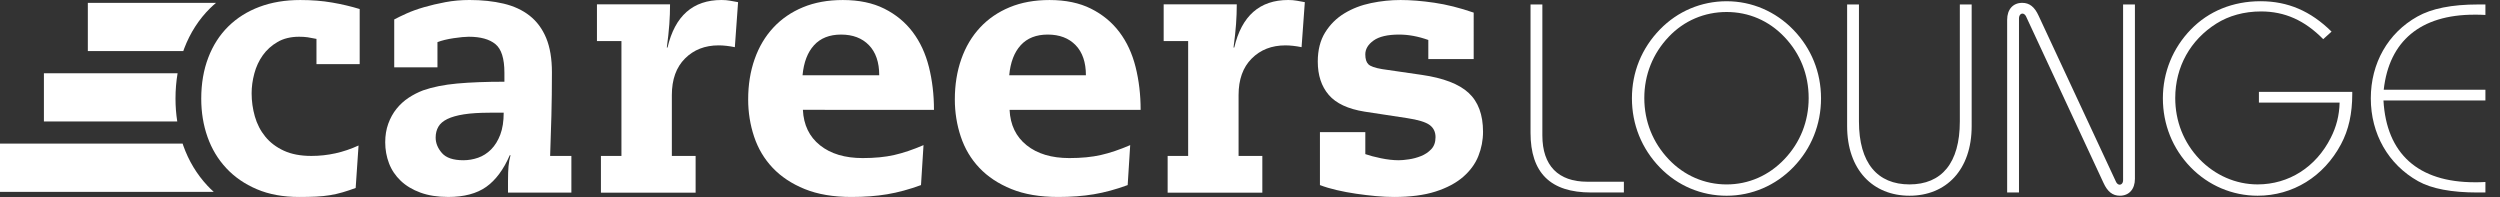
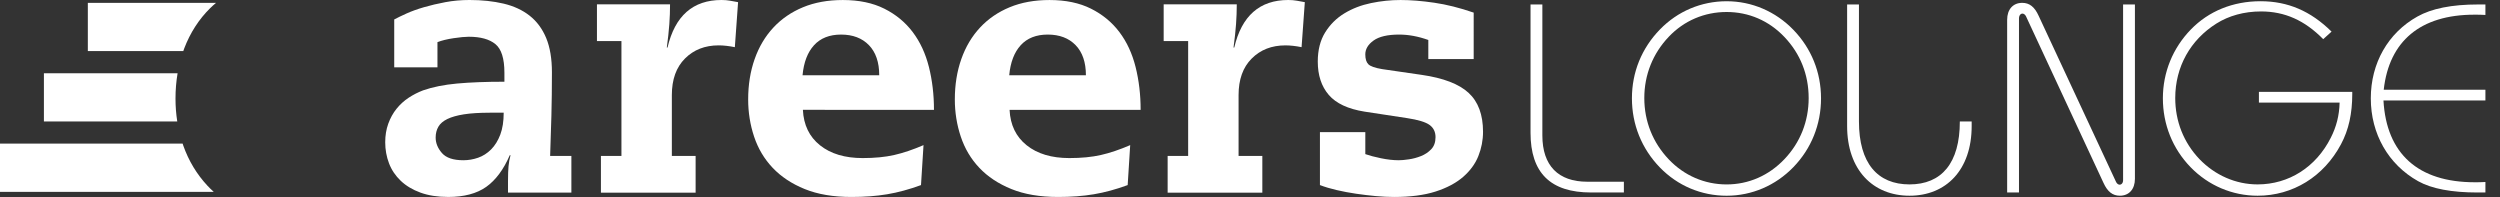
<svg xmlns="http://www.w3.org/2000/svg" xmlns:ns1="http://www.inkscape.org/namespaces/inkscape" xmlns:ns2="http://sodipodi.sourceforge.net/DTD/sodipodi-0.dtd" version="1.1" id="V2" x="0px" y="0px" width="165" height="13" viewBox="0 0 165 13" enable-background="new 0 0 841.89 595.28" xml:space="preserve" ns1:version="0.48.4 r9939" ns2:docname="careers-lounge_sw.svg">
  <rect x="0" y="0" width="165" height="13" fill="#333333" stroke="none" />
  <defs id="defs3053" />
  <ns2:namedview pagecolor="#ffffff" bordercolor="#666666" borderopacity="1" objecttolerance="10" gridtolerance="10" guidetolerance="10" ns1:pageopacity="0" ns1:pageshadow="2" ns1:window-width="1920" ns1:window-height="1018" id="namedview3051" showgrid="false" fit-margin-top="0" fit-margin-left="0" fit-margin-right="0" fit-margin-bottom="0" ns1:zoom="5.6568543" ns1:cx="113.89442" ns1:cy="18.187314" ns1:window-x="-8" ns1:window-y="-8" ns1:window-maximized="1" ns1:current-layer="V2" ns1:showpageshadow="false" />
  <g id="g3699">
    <path d="M 101.796,0.294 V 8.941 c 0,1.988 1.047,3.053 2.965,3.053 h 2.415 v 0.71 h -2.166 c -2.681,0 -3.995,-1.296 -3.995,-3.942 V 0.294 h 0.781 z" id="path3539" ns1:connector-curvature="0" style="fill:#ffffff" />
    <path d="m 109.554,1.946 c 1.172,-1.207 2.734,-1.864 4.402,-1.864 1.669,0 3.232,0.675 4.403,1.882 1.189,1.225 1.829,2.805 1.829,4.527 0,1.722 -0.639,3.32 -1.829,4.545 -1.172,1.207 -2.734,1.882 -4.403,1.882 -1.669,0 -3.231,-0.657 -4.402,-1.864 -1.207,-1.243 -1.847,-2.841 -1.847,-4.563 -2.4e-4,-1.722 0.639,-3.302 1.847,-4.545 z m 0.586,8.575 c 1.012,1.065 2.361,1.651 3.816,1.651 1.456,0 2.788,-0.586 3.818,-1.669 1.047,-1.101 1.598,-2.503 1.598,-4.03 0,-1.545 -0.551,-2.929 -1.598,-4.03 -1.03,-1.083 -2.361,-1.651 -3.818,-1.651 -1.455,0 -2.804,0.568 -3.816,1.633 -1.047,1.101 -1.616,2.503 -1.616,4.048 0,1.545 0.568,2.948 1.616,4.048 z" id="path3541" ns1:connector-curvature="0" style="fill:#ffffff" />
-     <path d="m 130.13,8.319 c 0,2.894 -1.686,4.598 -4.101,4.598 -2.415,0 -4.119,-1.704 -4.119,-4.598 V 0.294 h 0.781 V 8.017 c 0,2.752 1.225,4.154 3.338,4.154 2.113,0 3.32,-1.403 3.32,-4.154 V 0.294 h 0.781 V 8.319 z" id="path3543" ns1:connector-curvature="0" style="fill:#ffffff" />
+     <path d="m 130.13,8.319 c 0,2.894 -1.686,4.598 -4.101,4.598 -2.415,0 -4.119,-1.704 -4.119,-4.598 V 0.294 h 0.781 V 8.017 c 0,2.752 1.225,4.154 3.338,4.154 2.113,0 3.32,-1.403 3.32,-4.154 h 0.781 V 8.319 z" id="path3543" ns1:connector-curvature="0" style="fill:#ffffff" />
    <path d="m 132.472,1.306 c 0,-0.692 0.391,-1.118 0.994,-1.118 0.48,0 0.817,0.266 1.083,0.852 l 5.113,10.972 c 0.054,0.106 0.142,0.177 0.231,0.177 0.125,0 0.231,-0.106 0.231,-0.302 V 0.294 h 0.781 V 11.799 c 0,0.692 -0.391,1.118 -0.994,1.118 -0.48,0 -0.817,-0.266 -1.083,-0.852 L 133.715,1.075 c -0.053,-0.106 -0.142,-0.178 -0.231,-0.178 -0.125,0 -0.231,0.124 -0.231,0.32 V 12.704 h -0.781 V 1.306 z" id="path3545" ns1:connector-curvature="0" style="fill:#ffffff" />
    <path d="m 149.089,6.064 h 6.16 v 0.142 c 0,1.278 -0.231,2.361 -0.746,3.32 -1.137,2.131 -3.178,3.391 -5.503,3.391 -1.669,0 -3.249,-0.675 -4.421,-1.882 -1.189,-1.225 -1.829,-2.823 -1.829,-4.545 0,-1.722 0.658,-3.32 1.847,-4.545 1.172,-1.207 2.77,-1.864 4.598,-1.864 1.794,0 3.302,0.639 4.688,2.006 l -0.551,0.497 c -1.225,-1.243 -2.539,-1.829 -4.102,-1.829 -1.118,0 -2.13,0.284 -2.947,0.799 -1.722,1.083 -2.717,2.858 -2.717,4.917 0,1.527 0.551,2.93 1.598,4.03 1.029,1.065 2.396,1.669 3.835,1.669 2.059,0 3.852,-1.136 4.829,-3.071 0.373,-0.728 0.568,-1.492 0.586,-2.326 h -5.326 V 6.064 z" id="path3547" ns1:connector-curvature="0" style="fill:#ffffff" />
    <path d="m 163.522,12.705 c -1.723,0 -3.036,-0.249 -3.924,-0.746 -1.971,-1.101 -3.125,-3.125 -3.125,-5.468 0,-2.325 1.136,-4.314 3.071,-5.397 0.941,-0.532 2.272,-0.799 4.013,-0.799 h 0.48 v 0.692 c -0.249,-0.018 -0.497,-0.018 -0.728,-0.018 -3.551,0 -5.628,1.74 -5.983,4.953 h 6.711 v 0.71 h -6.729 c 0.196,3.515 2.29,5.397 6.019,5.397 0.231,0 0.461,0 0.71,-0.018 v 0.692 h -0.515 z" id="path3549" ns1:connector-curvature="0" style="fill:#ffffff" />
    <path style="fill:#ffffff" ns1:connector-curvature="0" id="path3553" d="m 13.872,0.538 c 0.123,-0.122 0.252,-0.237 0.384,-0.349 H 5.797 V 3.372 h 6.3 c 0.021,-0.059 0.04,-0.118 0.062,-0.176 0.395,-1.032 0.971,-1.927 1.713,-2.658 z" />
    <path d="M 11.721,4.834 H 2.898 v 3.184 h 8.801 c -0.076,-0.489 -0.116,-0.992 -0.116,-1.506 2.43e-4,-0.581 0.047,-1.141 0.138,-1.678 z" id="path3557" ns1:connector-curvature="0" style="fill:#ffffff" />
    <path style="fill:#ffffff" ns1:connector-curvature="0" id="path3561" d="M 13.692,12.257 C 12.988,11.502 12.451,10.612 12.096,9.608 12.081,9.565 12.068,9.522 12.054,9.479 H -4.2603e-7 v 3.184 H 14.107 c -0.144,-0.13 -0.283,-0.265 -0.415,-0.407 z" />
    <path d="m 33.291,4.801 c 0,-0.935 -0.198,-1.565 -0.594,-1.889 -0.397,-0.325 -0.983,-0.487 -1.758,-0.487 -0.238,0 -0.57,0.032 -0.998,0.095 -0.428,0.064 -0.784,0.151 -1.069,0.261 v 1.663 H 26.019 V 1.284 c 0.206,-0.111 0.476,-0.241 0.808,-0.392 0.332,-0.15 0.717,-0.289 1.153,-0.416 0.435,-0.127 0.907,-0.237 1.414,-0.333 0.507,-0.095 1.037,-0.143 1.592,-0.143 0.823,0 1.572,0.08 2.245,0.238 0.674,0.159 1.248,0.424 1.723,0.796 0.475,0.373 0.839,0.864 1.093,1.473 0.253,0.61 0.38,1.367 0.38,2.269 0,1.03 -0.012,1.985 -0.035,2.864 -0.024,0.879 -0.052,1.763 -0.083,2.65 h 1.402 v 2.424 h -4.183 v -0.761 c 0,-0.411 0.012,-0.741 0.035,-0.986 0.024,-0.245 0.067,-0.487 0.131,-0.725 h -0.048 c -0.412,0.951 -0.93,1.648 -1.556,2.092 -0.626,0.443 -1.461,0.665 -2.507,0.665 -0.697,0 -1.307,-0.095 -1.83,-0.285 -0.522,-0.19 -0.958,-0.451 -1.307,-0.784 -0.349,-0.333 -0.606,-0.717 -0.772,-1.153 -0.166,-0.435 -0.25,-0.899 -0.25,-1.39 0,-0.443 0.067,-0.852 0.202,-1.224 0.135,-0.372 0.317,-0.701 0.547,-0.986 0.23,-0.285 0.495,-0.526 0.796,-0.725 0.301,-0.198 0.618,-0.36 0.951,-0.487 0.633,-0.222 1.382,-0.372 2.246,-0.452 0.863,-0.079 1.905,-0.119 3.125,-0.119 V 4.801 z m -0.974,2.638 c -0.682,0 -1.248,0.036 -1.699,0.107 -0.451,0.071 -0.816,0.174 -1.093,0.309 -0.277,0.135 -0.475,0.305 -0.594,0.511 -0.118,0.206 -0.178,0.444 -0.178,0.713 0,0.365 0.139,0.705 0.415,1.022 0.278,0.317 0.749,0.475 1.415,0.475 0.333,0 0.657,-0.056 0.975,-0.167 0.317,-0.111 0.602,-0.293 0.855,-0.546 C 32.665,9.609 32.867,9.284 33.018,8.888 33.168,8.492 33.244,8.009 33.244,7.438 h -0.927 z" id="path3563" ns1:connector-curvature="0" style="fill:#ffffff" />
    <path d="M 41.014,2.71 H 39.399 V 0.285 h 4.824 c 0,0.428 -0.015,0.864 -0.047,1.307 -0.032,0.444 -0.087,0.959 -0.166,1.545 h 0.047 C 44.547,1.046 45.735,1.0519e-7 47.621,1.0519e-7 c 0.206,0 0.396,0.016 0.57,0.048 0.174,0.032 0.348,0.064 0.522,0.095 L 48.5,3.113 c -0.396,-0.079 -0.752,-0.119 -1.069,-0.119 -0.904,0 -1.644,0.289 -2.222,0.868 -0.578,0.578 -0.867,1.382 -0.867,2.412 v 4.016 h 1.569 v 2.424 h -6.25 v -2.424 h 1.354 V 2.71 z" id="path3565" ns1:connector-curvature="0" style="fill:#ffffff" />
    <path d="m 52.991,7.248 c 0.047,0.998 0.424,1.778 1.129,2.341 0.705,0.562 1.643,0.844 2.816,0.844 0.792,0 1.485,-0.067 2.079,-0.202 0.594,-0.134 1.239,-0.352 1.937,-0.653 l -0.166,2.638 c -0.777,0.285 -1.521,0.487 -2.234,0.606 -0.713,0.119 -1.498,0.178 -2.353,0.178 -1.204,0 -2.234,-0.175 -3.089,-0.523 C 52.254,12.129 51.549,11.661 50.995,11.075 50.44,10.489 50.032,9.803 49.771,9.019 49.509,8.235 49.379,7.415 49.379,6.56 c 0,-0.966 0.143,-1.854 0.428,-2.662 0.285,-0.808 0.697,-1.501 1.236,-2.079 0.538,-0.578 1.192,-1.026 1.96,-1.343 0.768,-0.317 1.644,-0.475 2.626,-0.475 1.061,0 1.972,0.19 2.733,0.57 0.761,0.38 1.386,0.895 1.877,1.545 0.491,0.65 0.847,1.418 1.07,2.305 0.222,0.887 0.333,1.83 0.333,2.828 H 52.991 z M 58.029,4.967 c 0,-0.855 -0.226,-1.517 -0.677,-1.984 -0.452,-0.467 -1.066,-0.701 -1.841,-0.701 -0.761,0 -1.355,0.234 -1.783,0.701 -0.428,0.468 -0.681,1.129 -0.76,1.984 h 5.062 z" id="path3567" ns1:connector-curvature="0" style="fill:#ffffff" />
    <path d="m 66.632,7.248 c 0.047,0.998 0.423,1.778 1.129,2.341 0.704,0.562 1.643,0.844 2.815,0.844 0.792,0 1.486,-0.067 2.08,-0.202 0.594,-0.134 1.239,-0.352 1.937,-0.653 l -0.166,2.638 c -0.776,0.285 -1.521,0.487 -2.234,0.606 -0.713,0.119 -1.497,0.178 -2.353,0.178 -1.204,0 -2.234,-0.175 -3.089,-0.523 C 65.895,12.129 65.189,11.661 64.635,11.075 64.08,10.489 63.673,9.803 63.412,9.019 63.15,8.235 63.019,7.415 63.019,6.56 c 0,-0.966 0.143,-1.854 0.428,-2.662 0.285,-0.808 0.697,-1.501 1.236,-2.079 0.539,-0.578 1.191,-1.026 1.961,-1.343 0.768,-0.317 1.643,-0.475 2.626,-0.475 1.061,0 1.973,0.19 2.733,0.57 0.76,0.38 1.386,0.895 1.877,1.545 0.491,0.65 0.847,1.418 1.069,2.305 0.222,0.887 0.333,1.83 0.333,2.828 h -8.65 z m 5.038,-2.281 c 0,-0.855 -0.226,-1.517 -0.677,-1.984 -0.451,-0.467 -1.066,-0.701 -1.842,-0.701 -0.76,0 -1.354,0.234 -1.782,0.701 -0.428,0.468 -0.681,1.129 -0.76,1.984 h 5.062 z" id="path3569" ns1:connector-curvature="0" style="fill:#ffffff" />
    <path d="M 78.418,2.71 H 76.802 V 0.285 h 4.825 c 0,0.428 -0.016,0.864 -0.048,1.307 -0.032,0.444 -0.087,0.959 -0.166,1.545 h 0.048 C 81.951,1.046 83.139,1.0519e-7 85.025,1.0519e-7 c 0.205,0 0.396,0.016 0.57,0.048 0.174,0.032 0.348,0.064 0.523,0.095 L 85.904,3.113 C 85.508,3.034 85.151,2.995 84.835,2.995 c -0.904,0 -1.644,0.289 -2.222,0.868 -0.579,0.578 -0.867,1.382 -0.867,2.412 v 4.016 h 1.568 v 2.424 h -6.25 v -2.424 h 1.354 V 2.71 z" id="path3571" ns1:connector-curvature="0" style="fill:#ffffff" />
    <path d="M 94.269,2.638 C 93.604,2.401 92.962,2.282 92.344,2.282 c -0.76,0 -1.323,0.131 -1.687,0.392 -0.365,0.261 -0.547,0.567 -0.547,0.915 0,0.301 0.067,0.519 0.202,0.653 0.135,0.135 0.44,0.242 0.915,0.321 l 2.614,0.38 c 1.425,0.206 2.455,0.602 3.089,1.188 0.633,0.586 0.95,1.442 0.95,2.567 0,0.555 -0.104,1.089 -0.309,1.604 -0.206,0.515 -0.543,0.974 -1.01,1.378 -0.468,0.404 -1.074,0.725 -1.818,0.963 -0.745,0.238 -1.656,0.357 -2.733,0.357 -0.38,0 -0.784,-0.02 -1.212,-0.059 -0.428,-0.04 -0.86,-0.091 -1.295,-0.155 C 89.068,12.722 88.644,12.643 88.233,12.548 87.821,12.453 87.448,12.342 87.116,12.215 V 8.722 h 2.995 v 1.45 c 0.269,0.095 0.613,0.186 1.034,0.273 0.42,0.087 0.812,0.131 1.176,0.131 0.175,0 0.396,-0.02 0.666,-0.06 0.269,-0.039 0.534,-0.11 0.796,-0.214 0.261,-0.103 0.487,-0.253 0.677,-0.451 0.189,-0.198 0.285,-0.464 0.285,-0.796 0,-0.348 -0.131,-0.618 -0.392,-0.808 C 94.091,8.057 93.596,7.906 92.867,7.795 L 90.063,7.368 C 88.969,7.194 88.181,6.825 87.698,6.263 87.215,5.701 86.973,4.967 86.973,4.064 c 0,-0.76 0.163,-1.402 0.488,-1.925 0.325,-0.523 0.749,-0.942 1.271,-1.259 0.523,-0.317 1.109,-0.543 1.758,-0.677 0.649,-0.135 1.299,-0.202 1.949,-0.202 0.665,0 1.406,0.06 2.222,0.179 0.816,0.118 1.683,0.337 2.602,0.653 V 3.898 H 94.269 V 2.638 z" id="path3573" ns1:connector-curvature="0" style="fill:#ffffff" />
-     <path d="m 20.886,2.567 c -0.222,-0.047 -0.416,-0.083 -0.582,-0.107 -0.166,-0.024 -0.353,-0.035 -0.559,-0.035 -0.555,0 -1.03,0.115 -1.426,0.345 -0.396,0.229 -0.722,0.523 -0.975,0.879 -0.253,0.356 -0.44,0.757 -0.558,1.2 -0.119,0.444 -0.179,0.879 -0.179,1.307 0,0.523 0.072,1.034 0.214,1.532 0.143,0.499 0.372,0.943 0.689,1.331 0.317,0.389 0.725,0.697 1.224,0.927 0.499,0.23 1.105,0.345 1.818,0.345 1.077,0 2.114,-0.229 3.112,-0.689 l -0.19,2.804 c -0.301,0.111 -0.586,0.206 -0.855,0.285 -0.269,0.079 -0.547,0.143 -0.832,0.19 -0.286,0.047 -0.594,0.079 -0.927,0.095 C 20.529,12.992 20.157,13 19.746,13 18.684,13 17.753,12.83 16.954,12.489 16.153,12.149 15.48,11.685 14.934,11.099 14.387,10.513 13.975,9.828 13.697,9.043 13.42,8.259 13.282,7.416 13.282,6.513 c 0,-0.999 0.155,-1.902 0.464,-2.709 0.309,-0.808 0.748,-1.493 1.319,-2.056 0.57,-0.562 1.255,-0.994 2.056,-1.295 0.8,-0.301 1.699,-0.452 2.697,-0.452 0.76,0 1.461,0.056 2.103,0.167 0.642,0.111 1.248,0.254 1.818,0.428 V 4.231 H 20.887 V 2.567 z" id="path3577" ns1:connector-curvature="0" style="fill:#ffffff" />
  </g>
</svg>